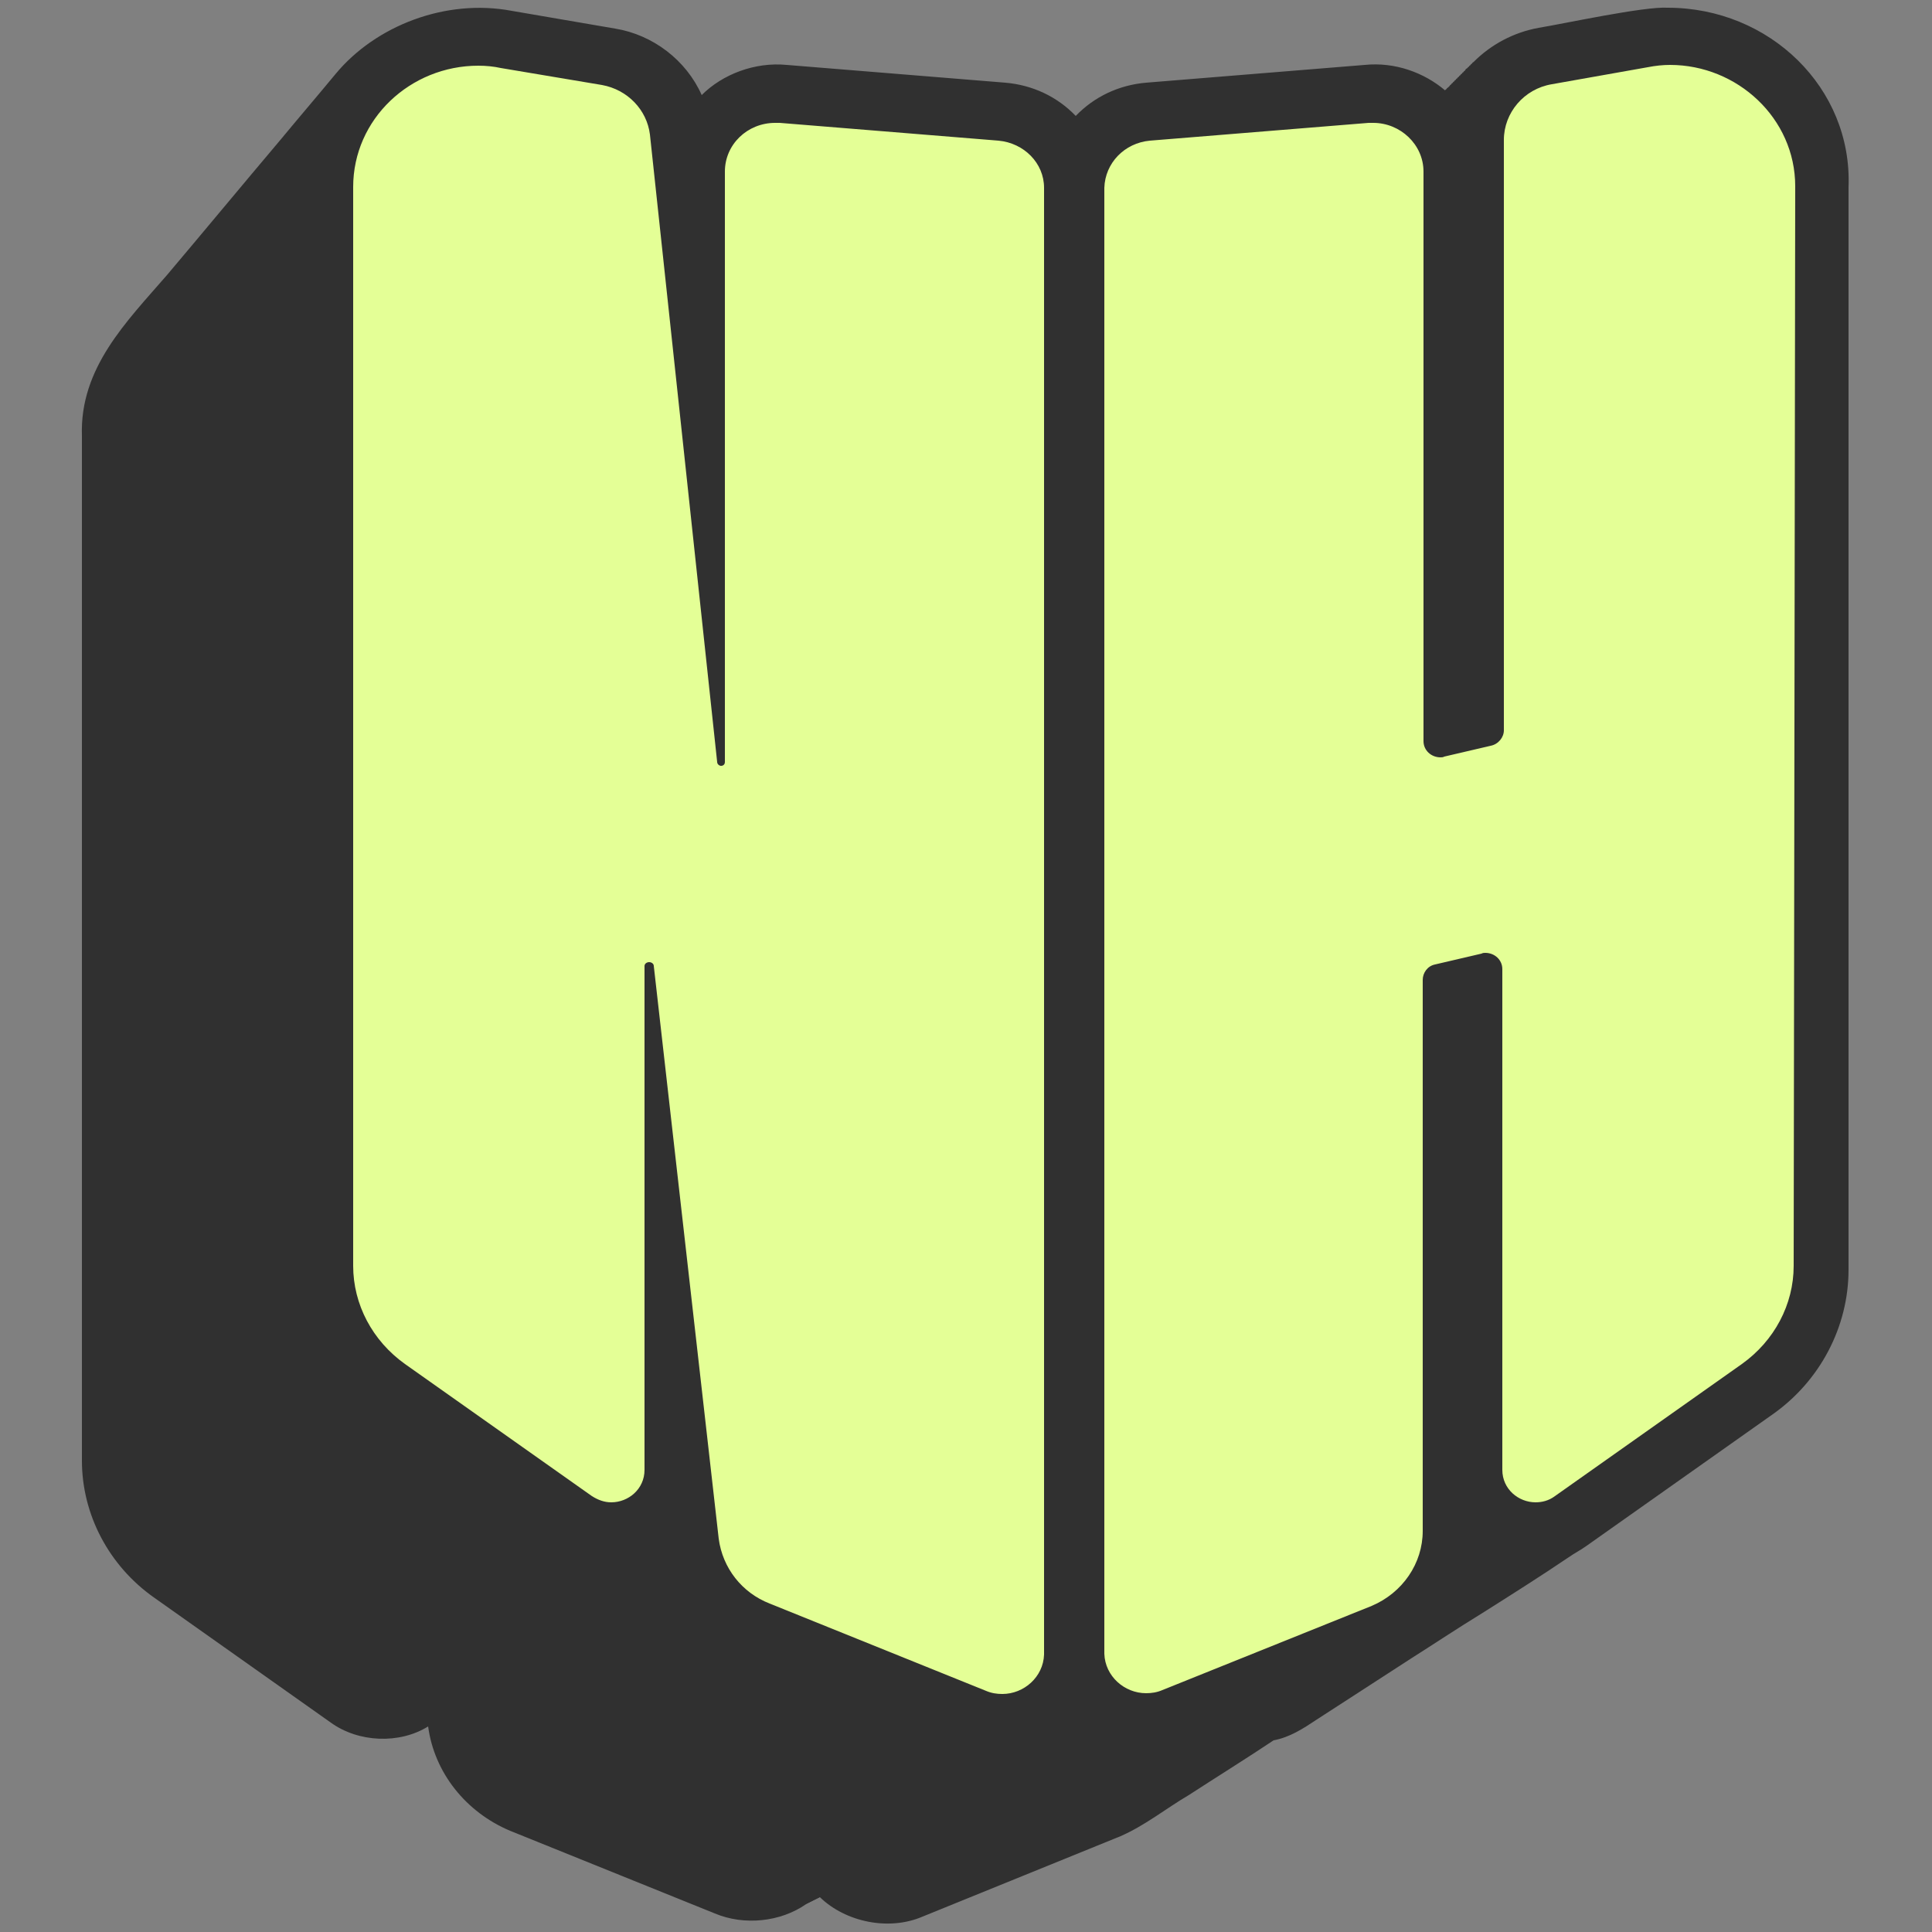
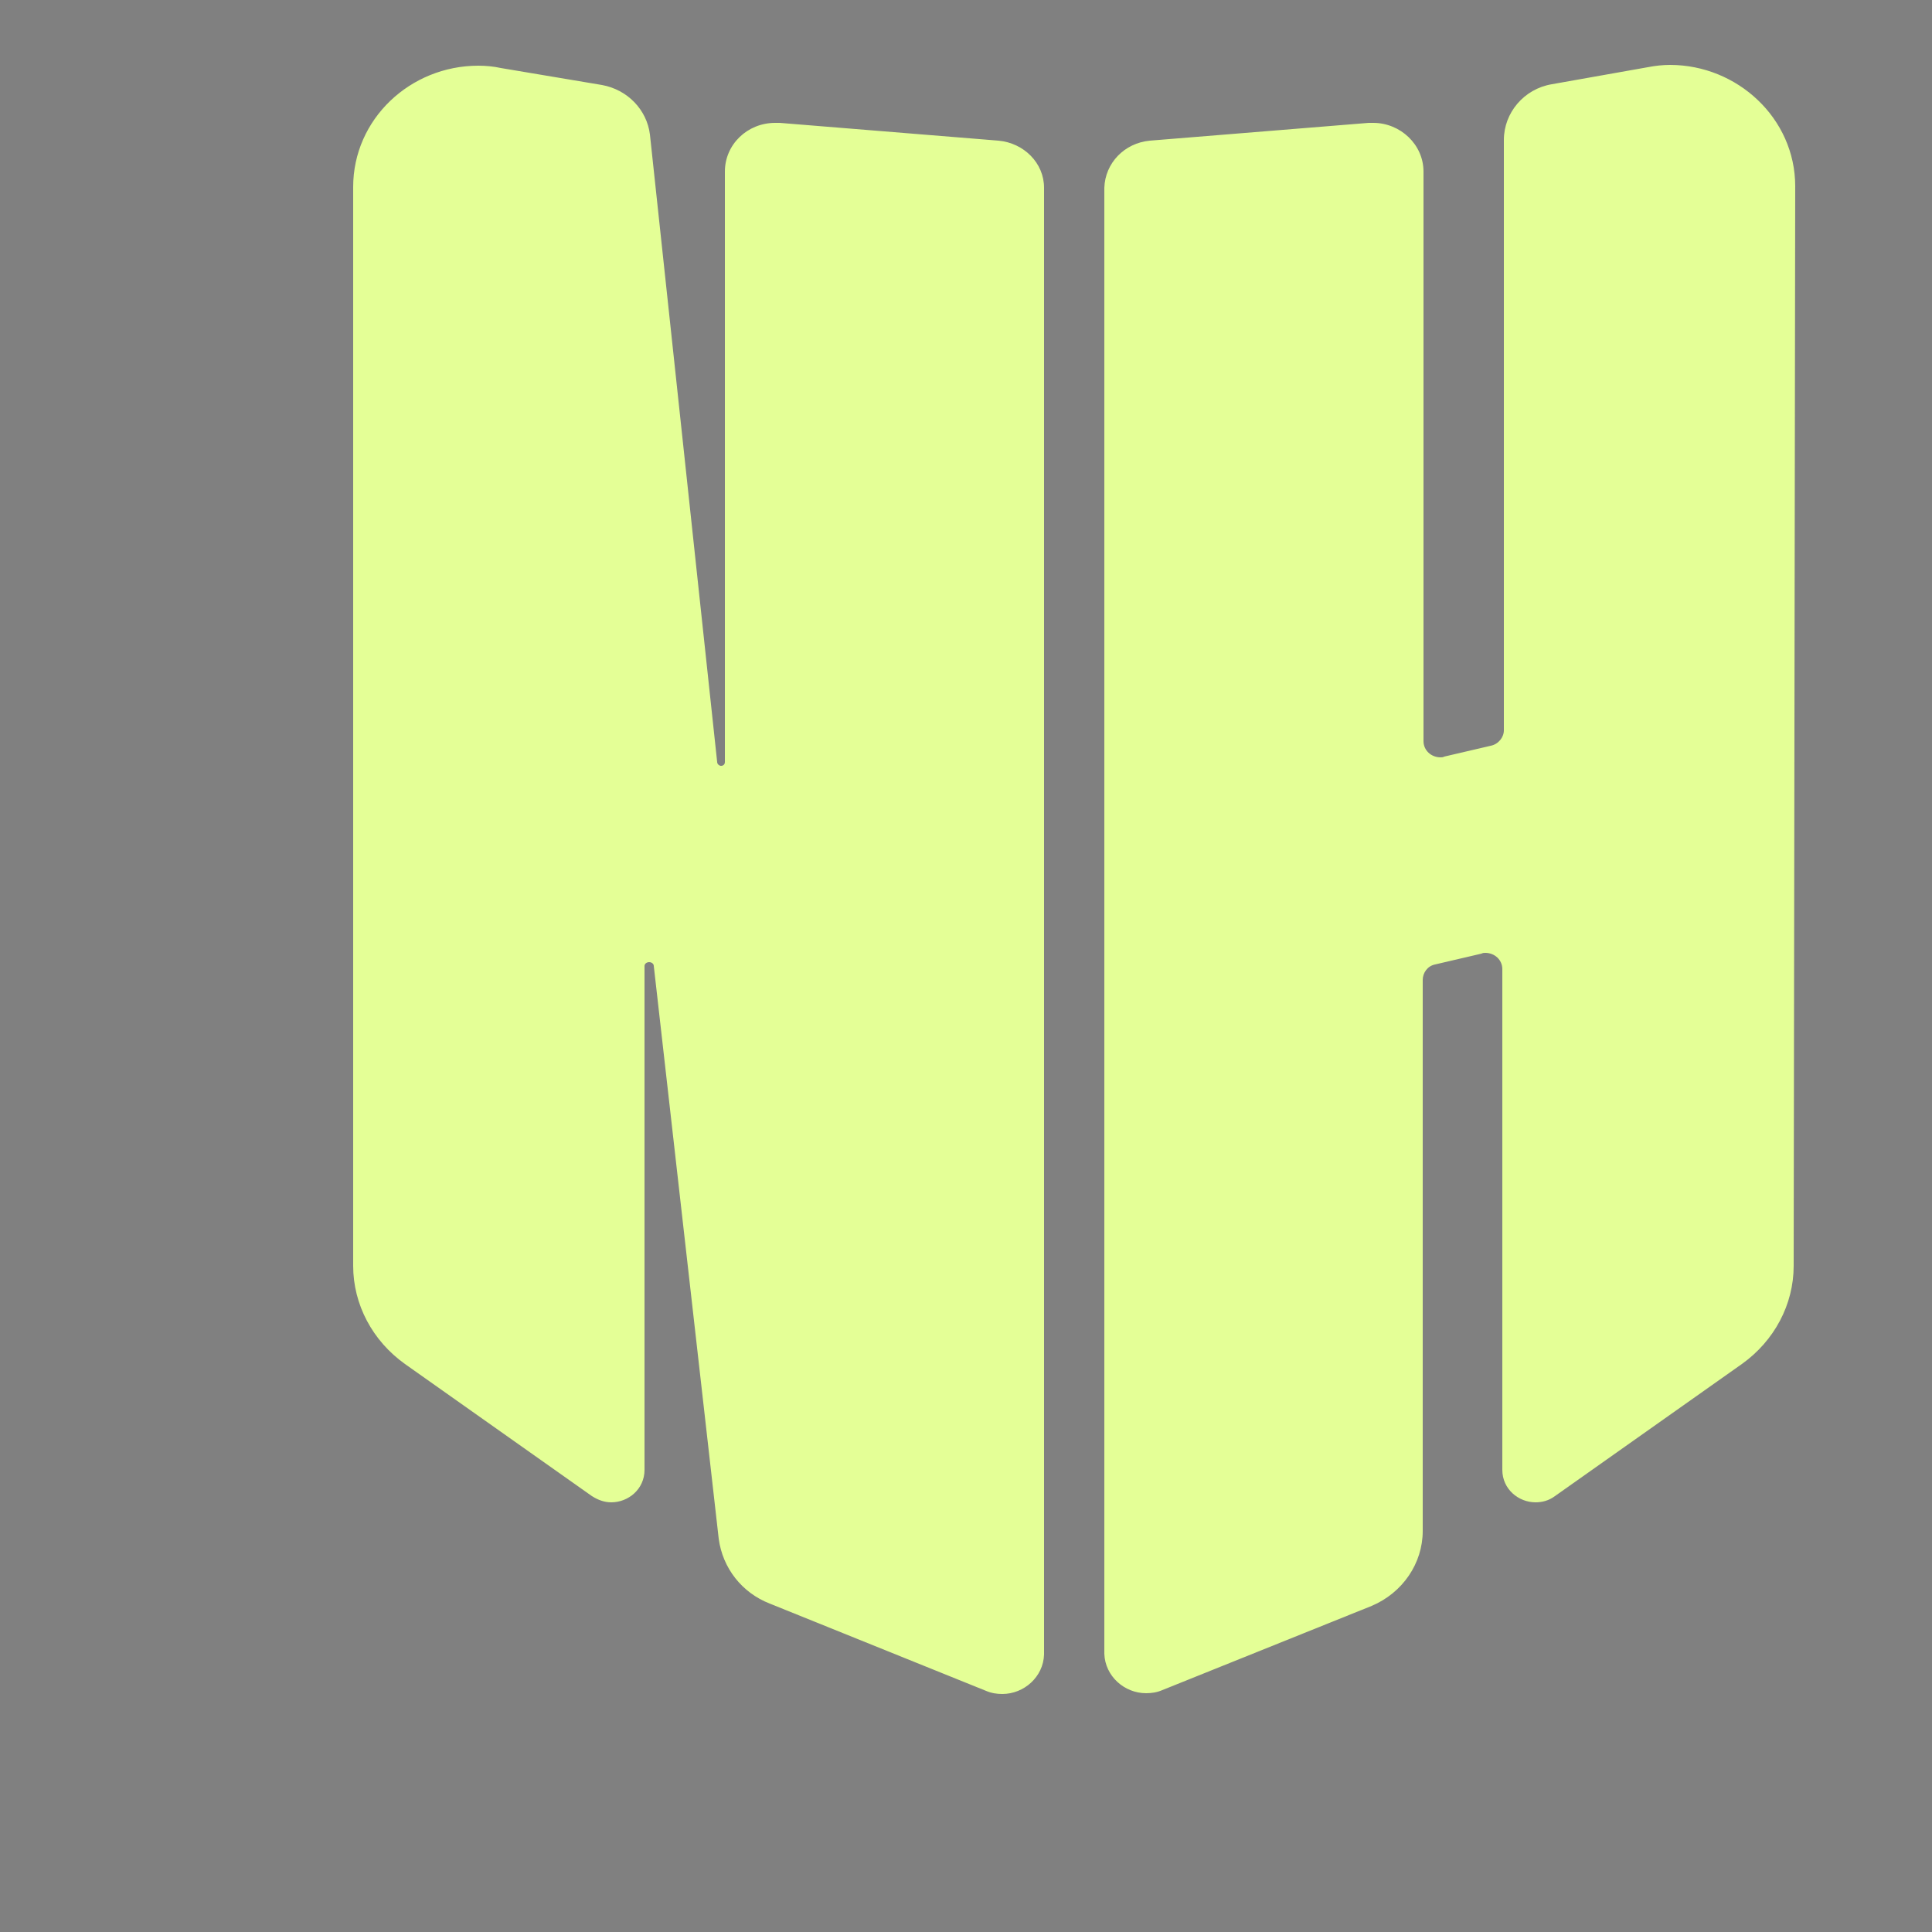
<svg xmlns="http://www.w3.org/2000/svg" version="1.1" id="Layer_1" x="0px" y="0px" viewBox="0 0 250 250" style="enable-background:new 0 0 250 250;" xml:space="preserve">
  <rect x="0" y="0" width="250" height="250" fill="#808080" stroke="none" />
-   <path style="fill:#303030;" d="M215.8,1c-3-0.2-13.6,2.1-16.7,2.6c-3.3,0.6-6.2,2.2-8.4,4.4c-0.1,0.1-0.2,0.1-0.2,0.2  c-0.1,0.1-0.2,0.1-0.2,0.2c-0.1,0.1-0.2,0.1-0.2,0.2c-0.1,0.1-0.2,0.1-0.2,0.2c-0.2,0.1-0.3,0.2-0.3,0.3c-0.1,0.1-0.2,0.1-0.2,0.2  c-0.1,0.1-0.2,0.1-0.2,0.2c-0.1,0.1-0.2,0.1-0.2,0.2c-0.1,0.1-0.2,0.1-0.2,0.2c-0.1,0.1-0.2,0.1-0.2,0.2c-0.1,0.1-0.2,0.1-0.2,0.2  c-0.1,0.1-0.2,0.1-0.2,0.2c-0.1,0.1-0.2,0.1-0.2,0.2c-0.1,0.1-0.2,0.1-0.2,0.2c-0.1,0.1-0.2,0.1-0.2,0.2c-0.1,0.1-0.1,0.1-0.2,0.2  c-0.1,0.1-0.2,0.1-0.2,0.2c-0.1,0.1-0.2,0.1-0.2,0.2l0,0c-2.7-2.3-6.5-3.7-10.4-3.3l-28.3,2.3c-3.5,0.3-6.7,1.8-9.1,4.3  c-2.4-2.5-5.6-4-9.1-4.3l-28.3-2.3c-4.1-0.4-8.3,1.2-11,3.9c-2-4.5-6.3-7.8-11.2-8.6L66.2,1.4c-8.5-1.6-17.6,1.9-22.8,8.2  c-2.4,2.9-4.8,5.7-7.2,8.6c-4.9,5.8-9.7,11.6-14.6,17.4c-5.2,6-11.3,12-11,20.8V189c0,7,3.5,13.6,9.3,17.7l22.9,16.2  c3.6,2.6,8.9,2.8,12.6,0.5c0.8,6,4.9,11.1,10.6,13.5l26.5,10.7c3.8,1.6,8.5,1.1,11.8-1.2c0.1,0,0.1-0.1,0.2-0.1  c0.1,0,0.1-0.1,0.2-0.1c0.1,0,0.1-0.1,0.2-0.1c0.1,0,0.1-0.1,0.2-0.1c0.1,0,0.1-0.1,0.2-0.1s0.1-0.1,0.2-0.1c0.1,0,0.1-0.1,0.2-0.1  c0.1,0,0.1-0.1,0.2-0.1c0.1,0,0.1-0.1,0.2-0.1l0,0c3.3,3.2,8.9,4.4,13.3,2.5l25.6-10.4c3.2-1.4,5.9-3.6,8.8-5.3  c3.7-2.4,7.4-4.7,11-7.1c2.1-0.4,3.8-1.5,5.6-2.7c1.1-0.7,2.3-1.5,3.4-2.2c2.9-1.9,5.9-3.8,8.8-5.7c3-1.9,6-3.9,9.1-5.8  c3.8-2.4,7.6-4.8,11.3-7.3c0.7-0.5,1.5-0.9,2.2-1.4l24.2-17.1c6.1-4.3,9.8-11.3,9.8-18.7V24.2C239.7,11.4,229,1,215.8,1" />
  <path style="fill:#E4FF96;" d="M232.1,163.8c0,5-2.5,9.7-6.7,12.7l-24.2,17.1c-0.8,0.6-1.7,0.8-2.5,0.8c-2.2,0-4.3-1.7-4.3-4.2  v-64.8c0-1.2-1-2.1-2.2-2.1c-0.2,0-0.3,0-0.5,0.1l-6,1.4c-1,0.2-1.6,1.1-1.6,2v71.3c0,4.2-2.6,8-6.6,9.7l-27.1,10.9  c-0.7,0.3-1.4,0.4-2.1,0.4c-2.8,0-5.3-2.2-5.4-5.1c0-0.1,0-0.1,0-0.2V24.5c0-0.1,0-0.1,0-0.2c0.1-3.2,2.6-5.8,5.9-6.1l28.3-2.3  c0.2,0,0.4,0,0.6,0c3.5,0,6.5,2.8,6.5,6.3v73.7c0,1.2,1,2.1,2.2,2.1c0.2,0,0.3,0,0.5-0.1l6-1.4c1-0.2,1.7-1.1,1.7-2V18.1  c0-3.5,2.6-6.6,6.2-7.2l12.4-2.2c1-0.2,2-0.3,2.9-0.3c8.7,0,16.2,6.9,16.2,15.7L232.1,163.8L232.1,163.8z M135.1,214.1  c-0.1,2.9-2.6,5.1-5.4,5.1c-0.7,0-1.4-0.1-2.1-0.4l-28-11.3c-3.6-1.4-6.1-4.6-6.6-8.4L84.6,125c0-0.3-0.3-0.5-0.6-0.5  c-0.3,0-0.6,0.2-0.6,0.5v65.2c0,2.5-2.1,4.2-4.3,4.2c-0.9,0-1.7-0.3-2.5-0.8l-24.2-17.1c-4.2-3-6.7-7.7-6.7-12.7V24.2  c0-8.8,7.4-15.7,16.2-15.7c1,0,2,0.1,2.9,0.3L77.9,11c3.3,0.6,5.8,3.2,6.2,6.4l8.7,81.2c0,0.3,0.3,0.5,0.5,0.5  c0.3,0,0.5-0.2,0.5-0.5V22.2c0-3.5,2.9-6.3,6.5-6.3c0.2,0,0.4,0,0.6,0l28.3,2.3c3.3,0.3,5.9,2.9,5.9,6.1c0,0.1,0,0.1,0,0.2v189.5  C135.1,214,135.1,214,135.1,214.1" />
</svg>